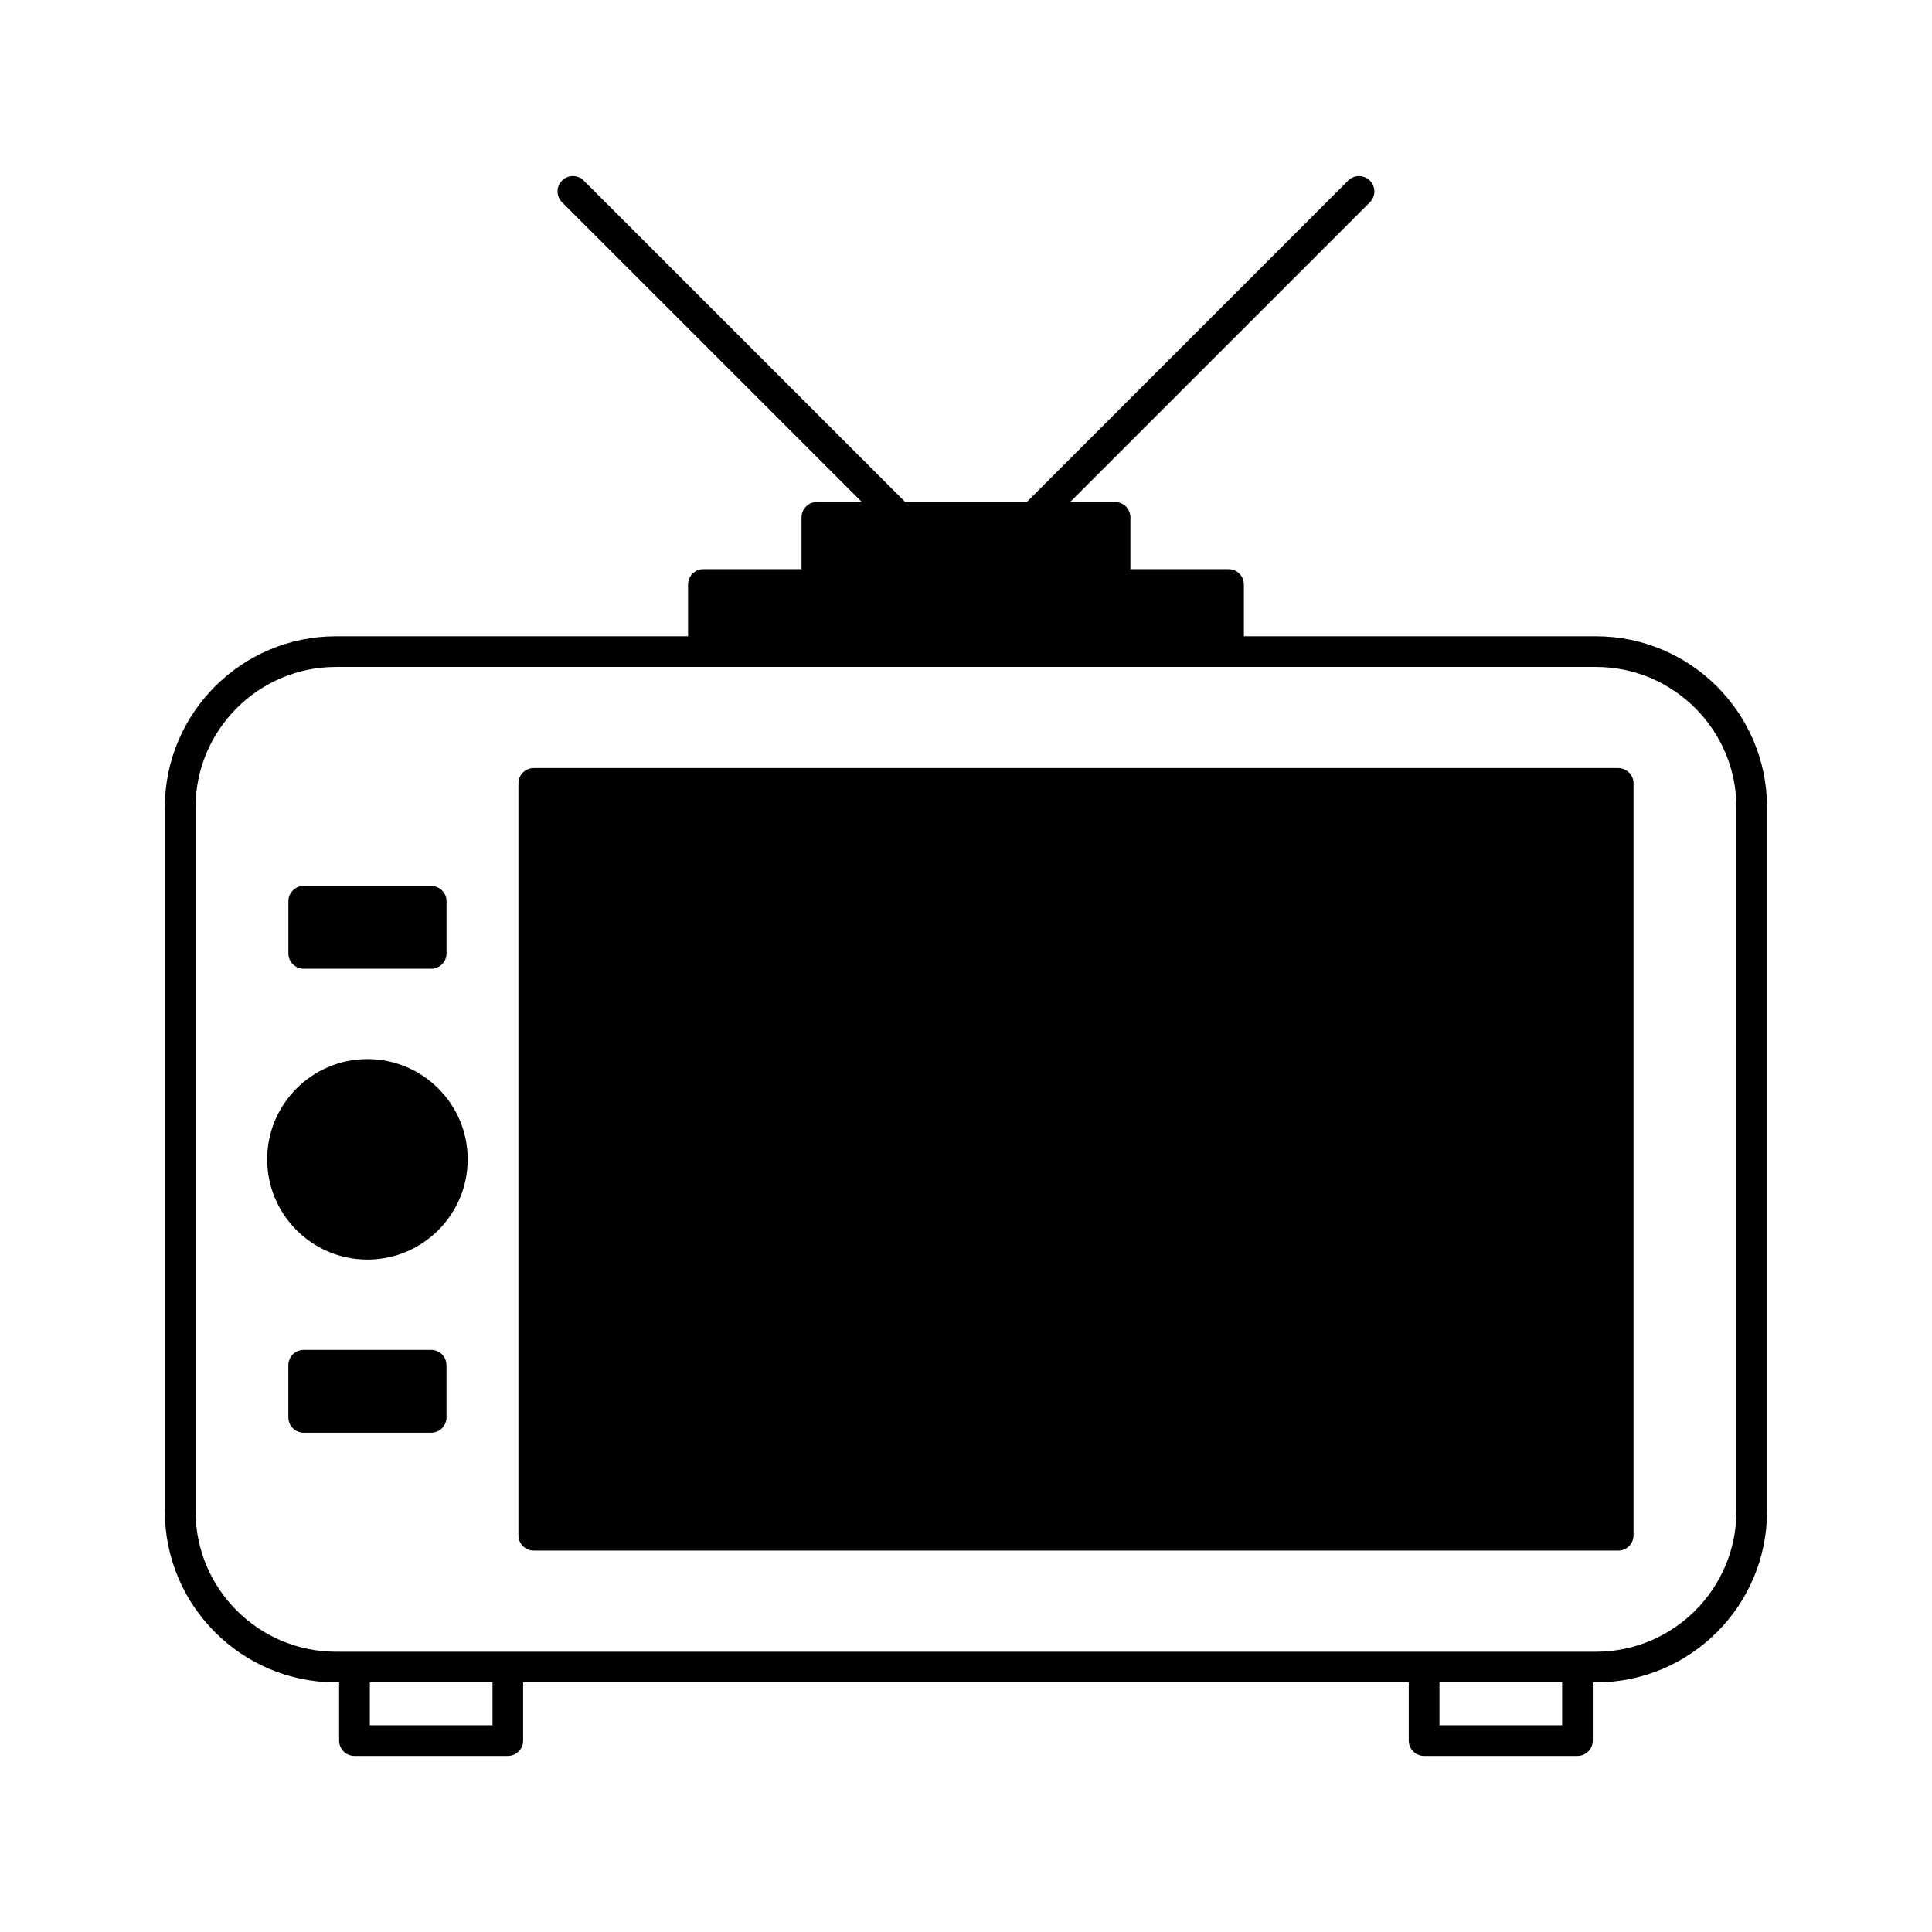
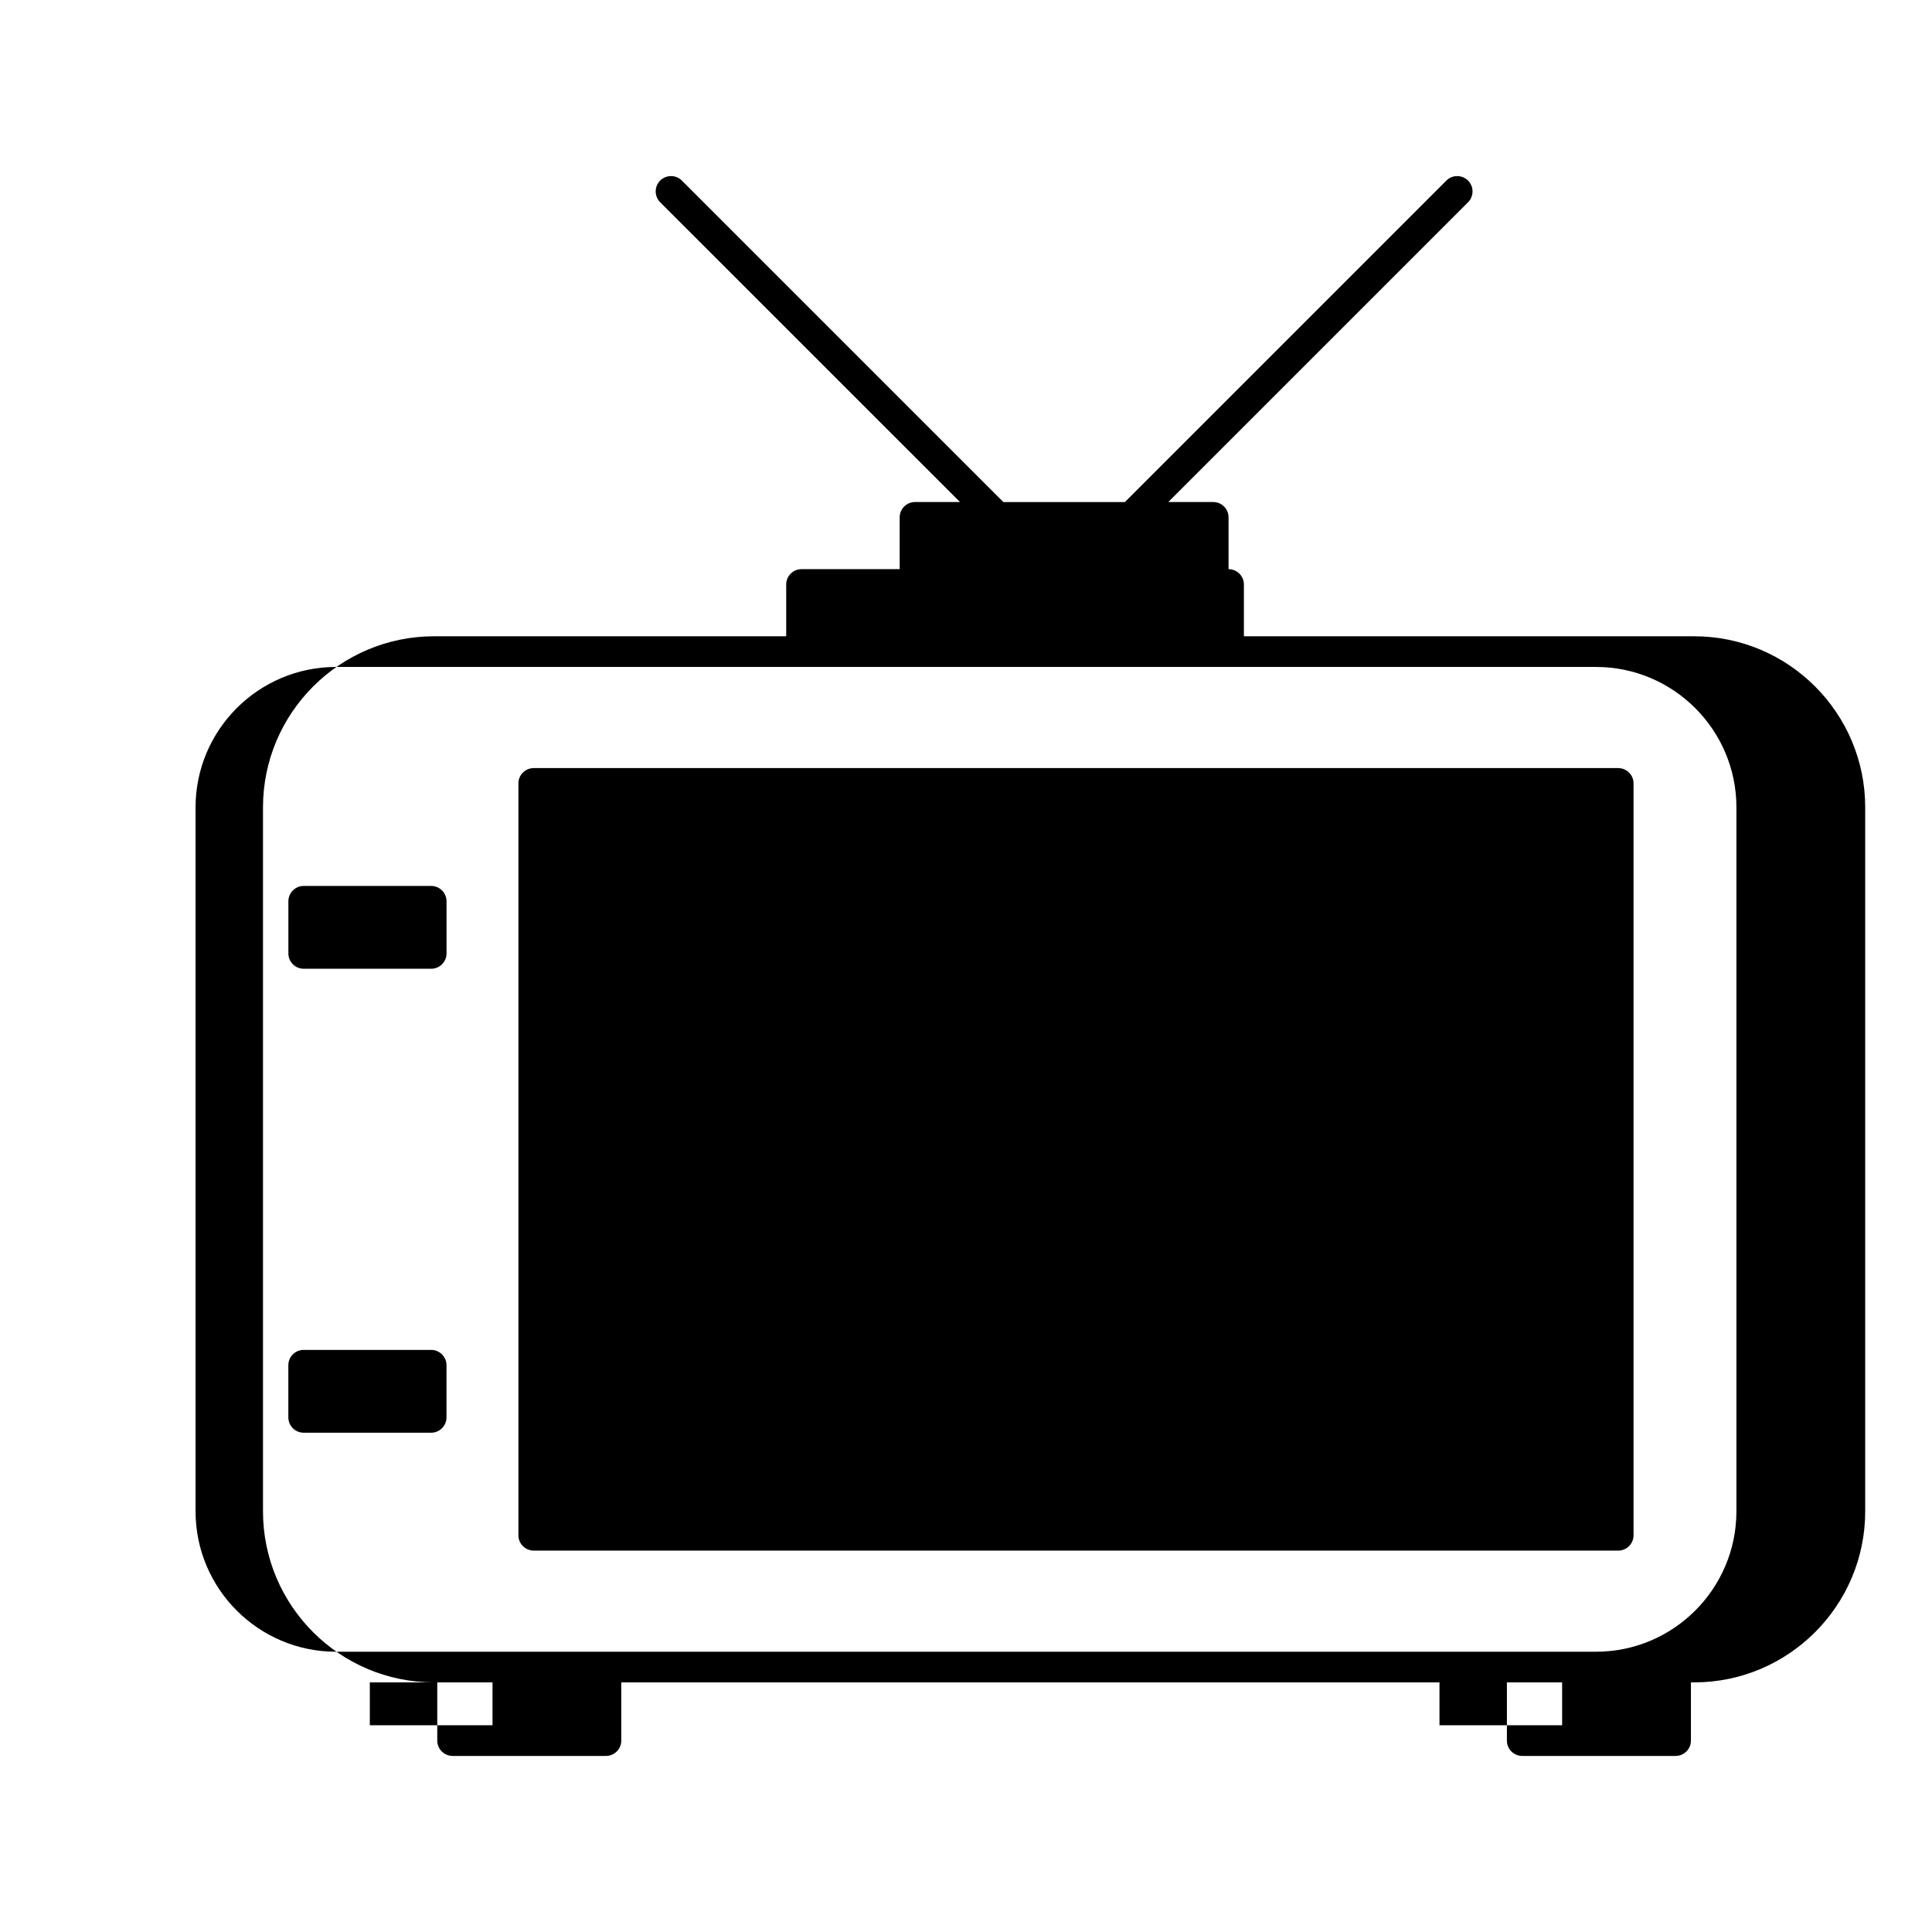
<svg xmlns="http://www.w3.org/2000/svg" fill="#000000" width="800px" height="800px" version="1.1" viewBox="144 144 512 512">
  <g>
-     <path d="m566.96 312.62h-93.316v-13.723c0-2.246-1.82-4.066-4.066-4.066h-26.012v-13.723c0-2.238-1.809-4.066-4.062-4.066h-11.914l79.445-79.438c1.586-1.586 1.586-4.168 0-5.75-1.594-1.582-4.16-1.582-5.75 0l-85.188 85.195h-32.203l-85.199-85.195c-1.582-1.582-4.168-1.582-5.754 0-1.582 1.582-1.582 4.16 0 5.75l79.457 79.438h-11.922c-2.246 0-4.062 1.828-4.062 4.066v13.723h-26.008c-2.246 0-4.066 1.82-4.066 4.066v13.723h-93.312c-25 0-45.344 20.344-45.344 45.344v186.55c0 25.004 20.344 45.336 45.344 45.336h0.84v15.426c0 2.242 1.82 4.066 4.066 4.066h40.637c2.246 0 4.062-1.82 4.062-4.066v-15.426h234.7v15.426c0 2.242 1.82 4.066 4.07 4.066h40.633c2.242 0 4.066-1.82 4.066-4.066v-15.426h0.848c25 0 45.336-20.332 45.336-45.336v-186.55c0.012-25-20.324-45.344-45.324-45.344zm-292.44 288.59h-32.512v-11.359h32.512zm283.46 0h-32.504v-11.359h32.504zm46.188-56.695c0 20.52-16.691 37.211-37.211 37.211h-4.902-0.012-40.629-0.016-242.8-0.012-40.637-0.012-4.898c-20.52 0-37.215-16.691-37.215-37.211v-186.55c0-20.52 16.691-37.215 37.215-37.215h333.92c20.516 0 37.211 16.691 37.211 37.215z" />
+     <path d="m566.96 312.62h-93.316v-13.723c0-2.246-1.82-4.066-4.066-4.066v-13.723c0-2.238-1.809-4.066-4.062-4.066h-11.914l79.445-79.438c1.586-1.586 1.586-4.168 0-5.75-1.594-1.582-4.16-1.582-5.75 0l-85.188 85.195h-32.203l-85.199-85.195c-1.582-1.582-4.168-1.582-5.754 0-1.582 1.582-1.582 4.16 0 5.75l79.457 79.438h-11.922c-2.246 0-4.062 1.828-4.062 4.066v13.723h-26.008c-2.246 0-4.066 1.82-4.066 4.066v13.723h-93.312c-25 0-45.344 20.344-45.344 45.344v186.55c0 25.004 20.344 45.336 45.344 45.336h0.84v15.426c0 2.242 1.82 4.066 4.066 4.066h40.637c2.246 0 4.062-1.82 4.062-4.066v-15.426h234.7v15.426c0 2.242 1.82 4.066 4.07 4.066h40.633c2.242 0 4.066-1.82 4.066-4.066v-15.426h0.848c25 0 45.336-20.332 45.336-45.336v-186.55c0.012-25-20.324-45.344-45.324-45.344zm-292.44 288.59h-32.512v-11.359h32.512zm283.46 0h-32.504v-11.359h32.504zm46.188-56.695c0 20.52-16.691 37.211-37.211 37.211h-4.902-0.012-40.629-0.016-242.8-0.012-40.637-0.012-4.898c-20.52 0-37.215-16.691-37.215-37.211v-186.55c0-20.52 16.691-37.215 37.215-37.215h333.92c20.516 0 37.211 16.691 37.211 37.215z" />
    <path d="m572.84 347.55h-287.39c-2.246 0-4.066 1.82-4.066 4.066v199.25c0 2.242 1.82 4.062 4.066 4.062h287.39c2.242 0 4.066-1.812 4.066-4.062v-199.25c0-2.246-1.824-4.066-4.066-4.066z" />
    <path d="m224.49 400.73h33.781c2.238 0 4.066-1.82 4.066-4.066v-13.82c0-2.231-1.828-4.062-4.066-4.062h-33.781c-2.246 0-4.066 1.828-4.066 4.062v13.82c0 2.246 1.816 4.066 4.066 4.066z" />
    <path d="m258.26 501.74h-33.781c-2.246 0-4.066 1.812-4.066 4.062v13.816c0 2.238 1.82 4.066 4.066 4.066h33.781c2.238 0 4.066-1.824 4.066-4.066v-13.82c0-2.246-1.828-4.059-4.066-4.059z" />
-     <path d="m241.37 424.66c-14.652 0-26.566 11.926-26.566 26.574 0 14.652 11.914 26.57 26.566 26.57 14.66 0 26.574-11.922 26.574-26.57 0.004-14.648-11.91-26.574-26.574-26.574z" />
  </g>
</svg>